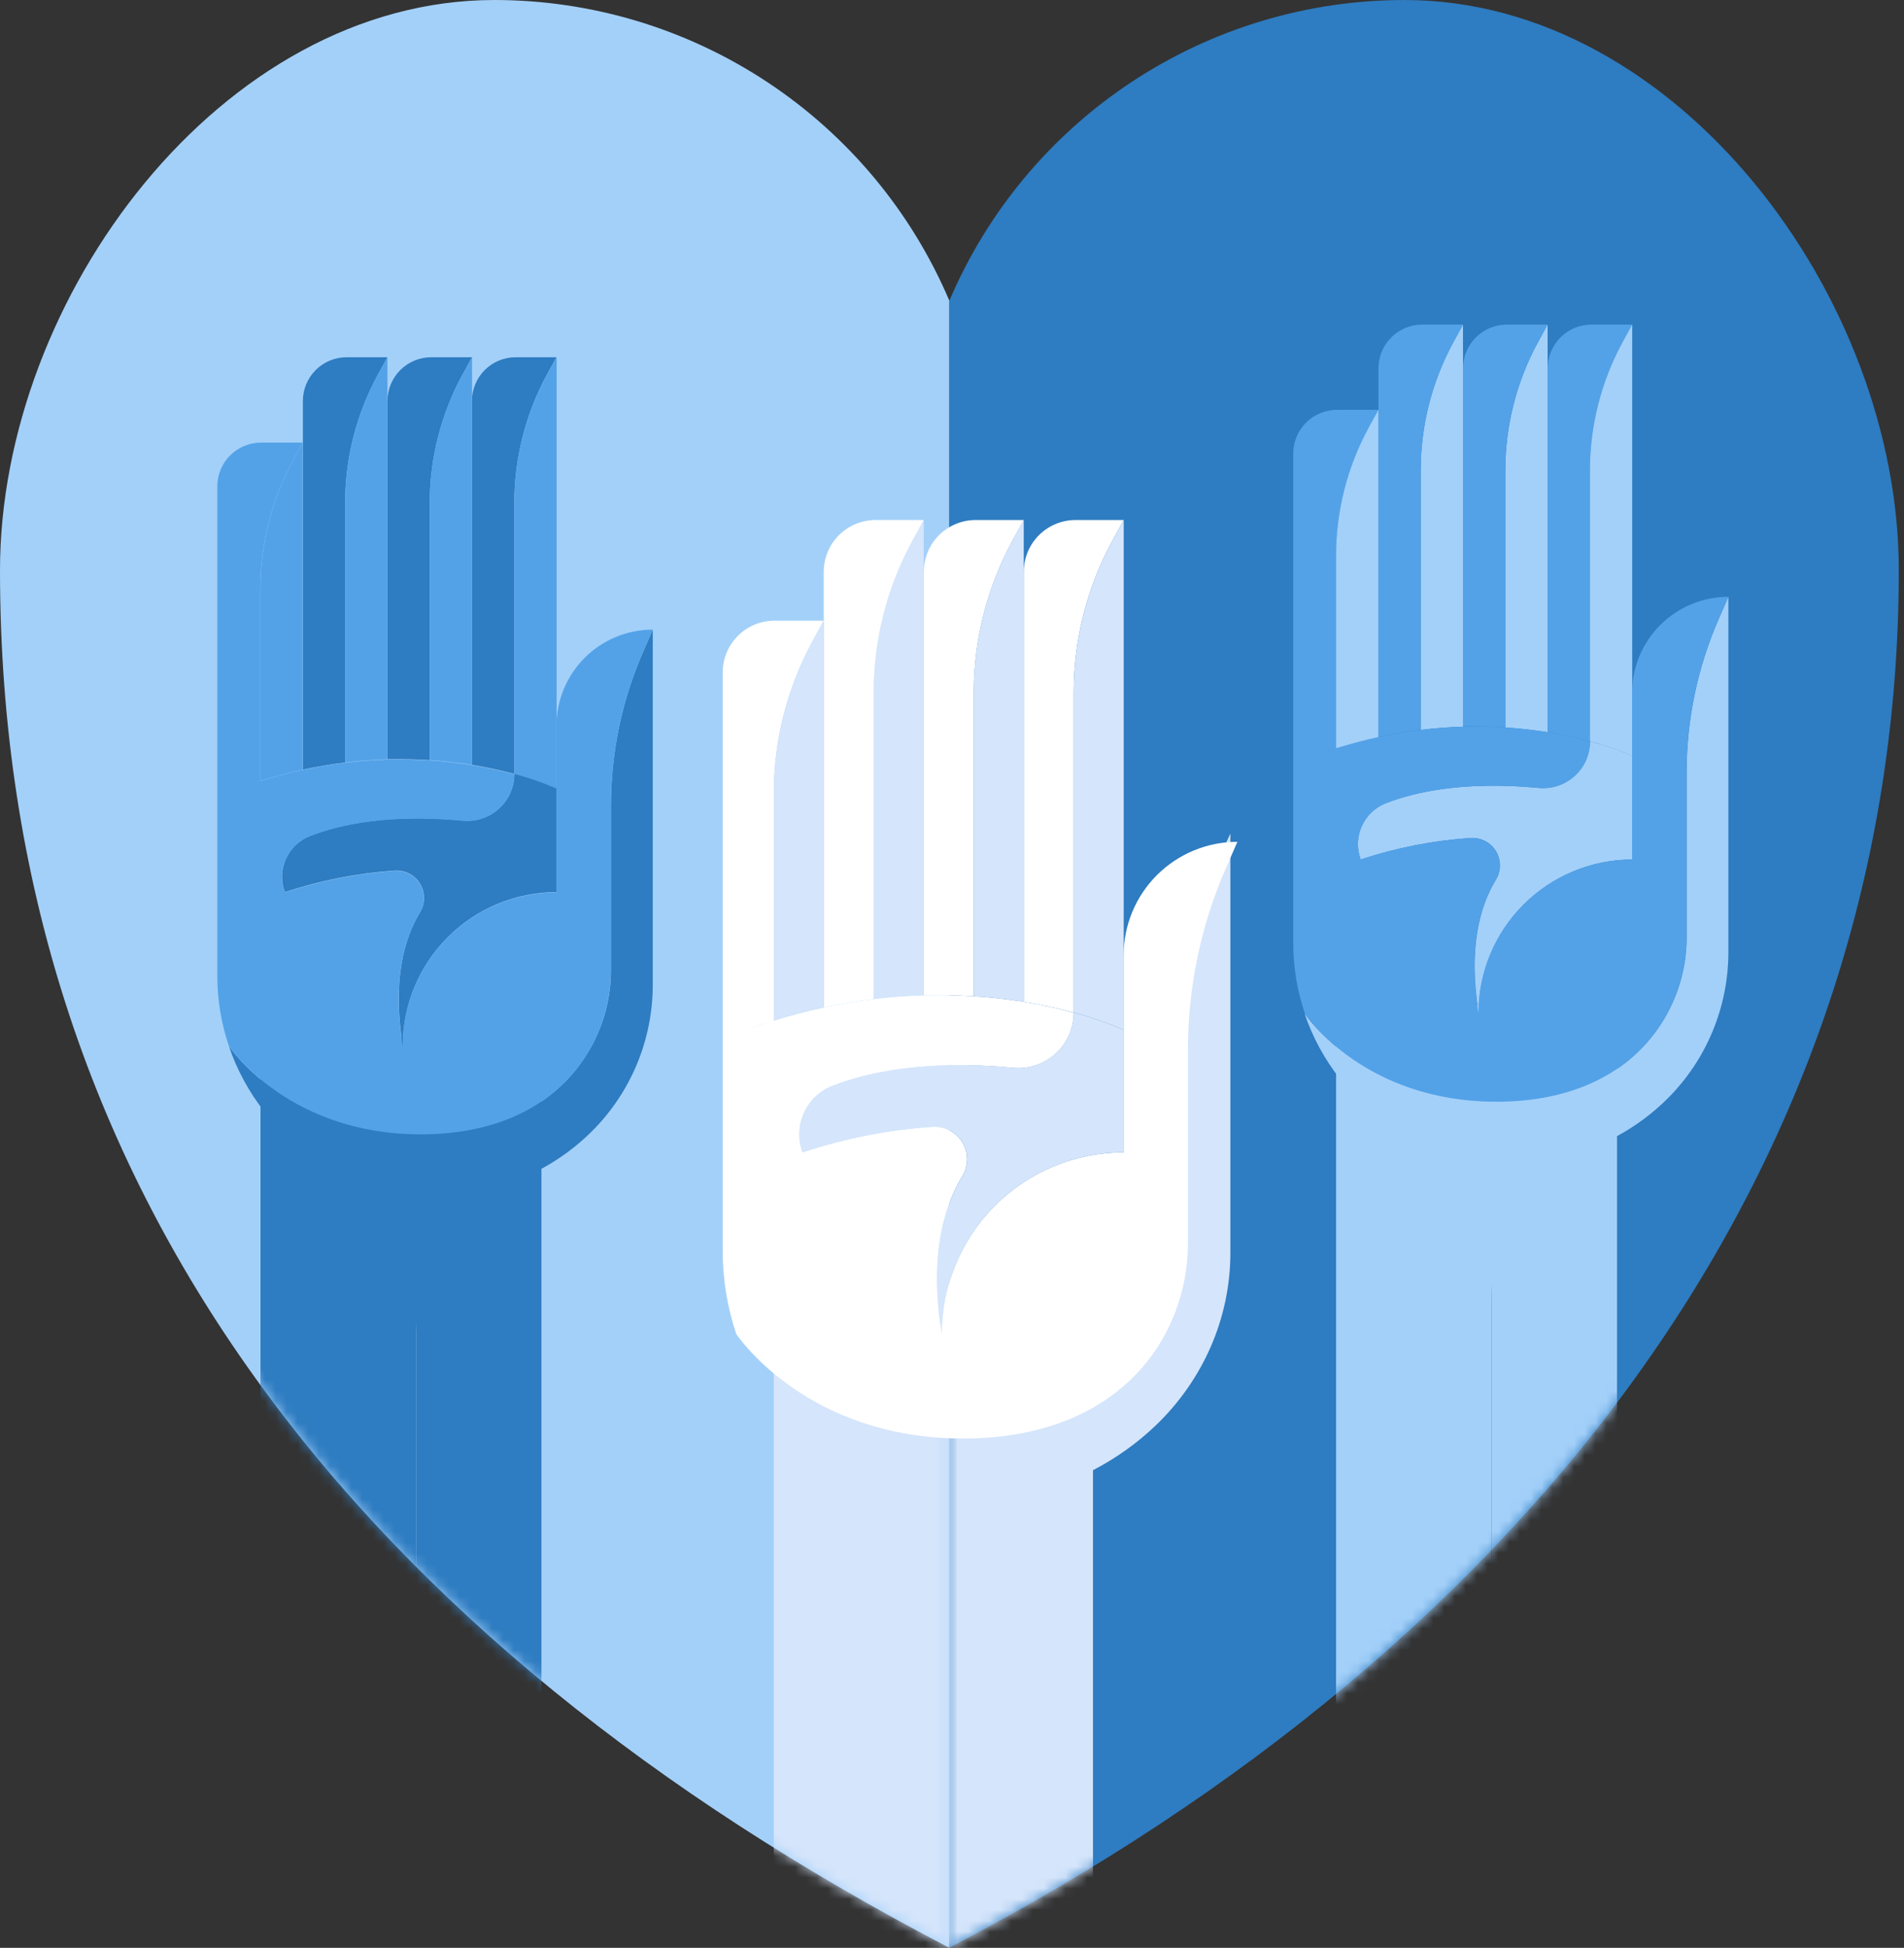
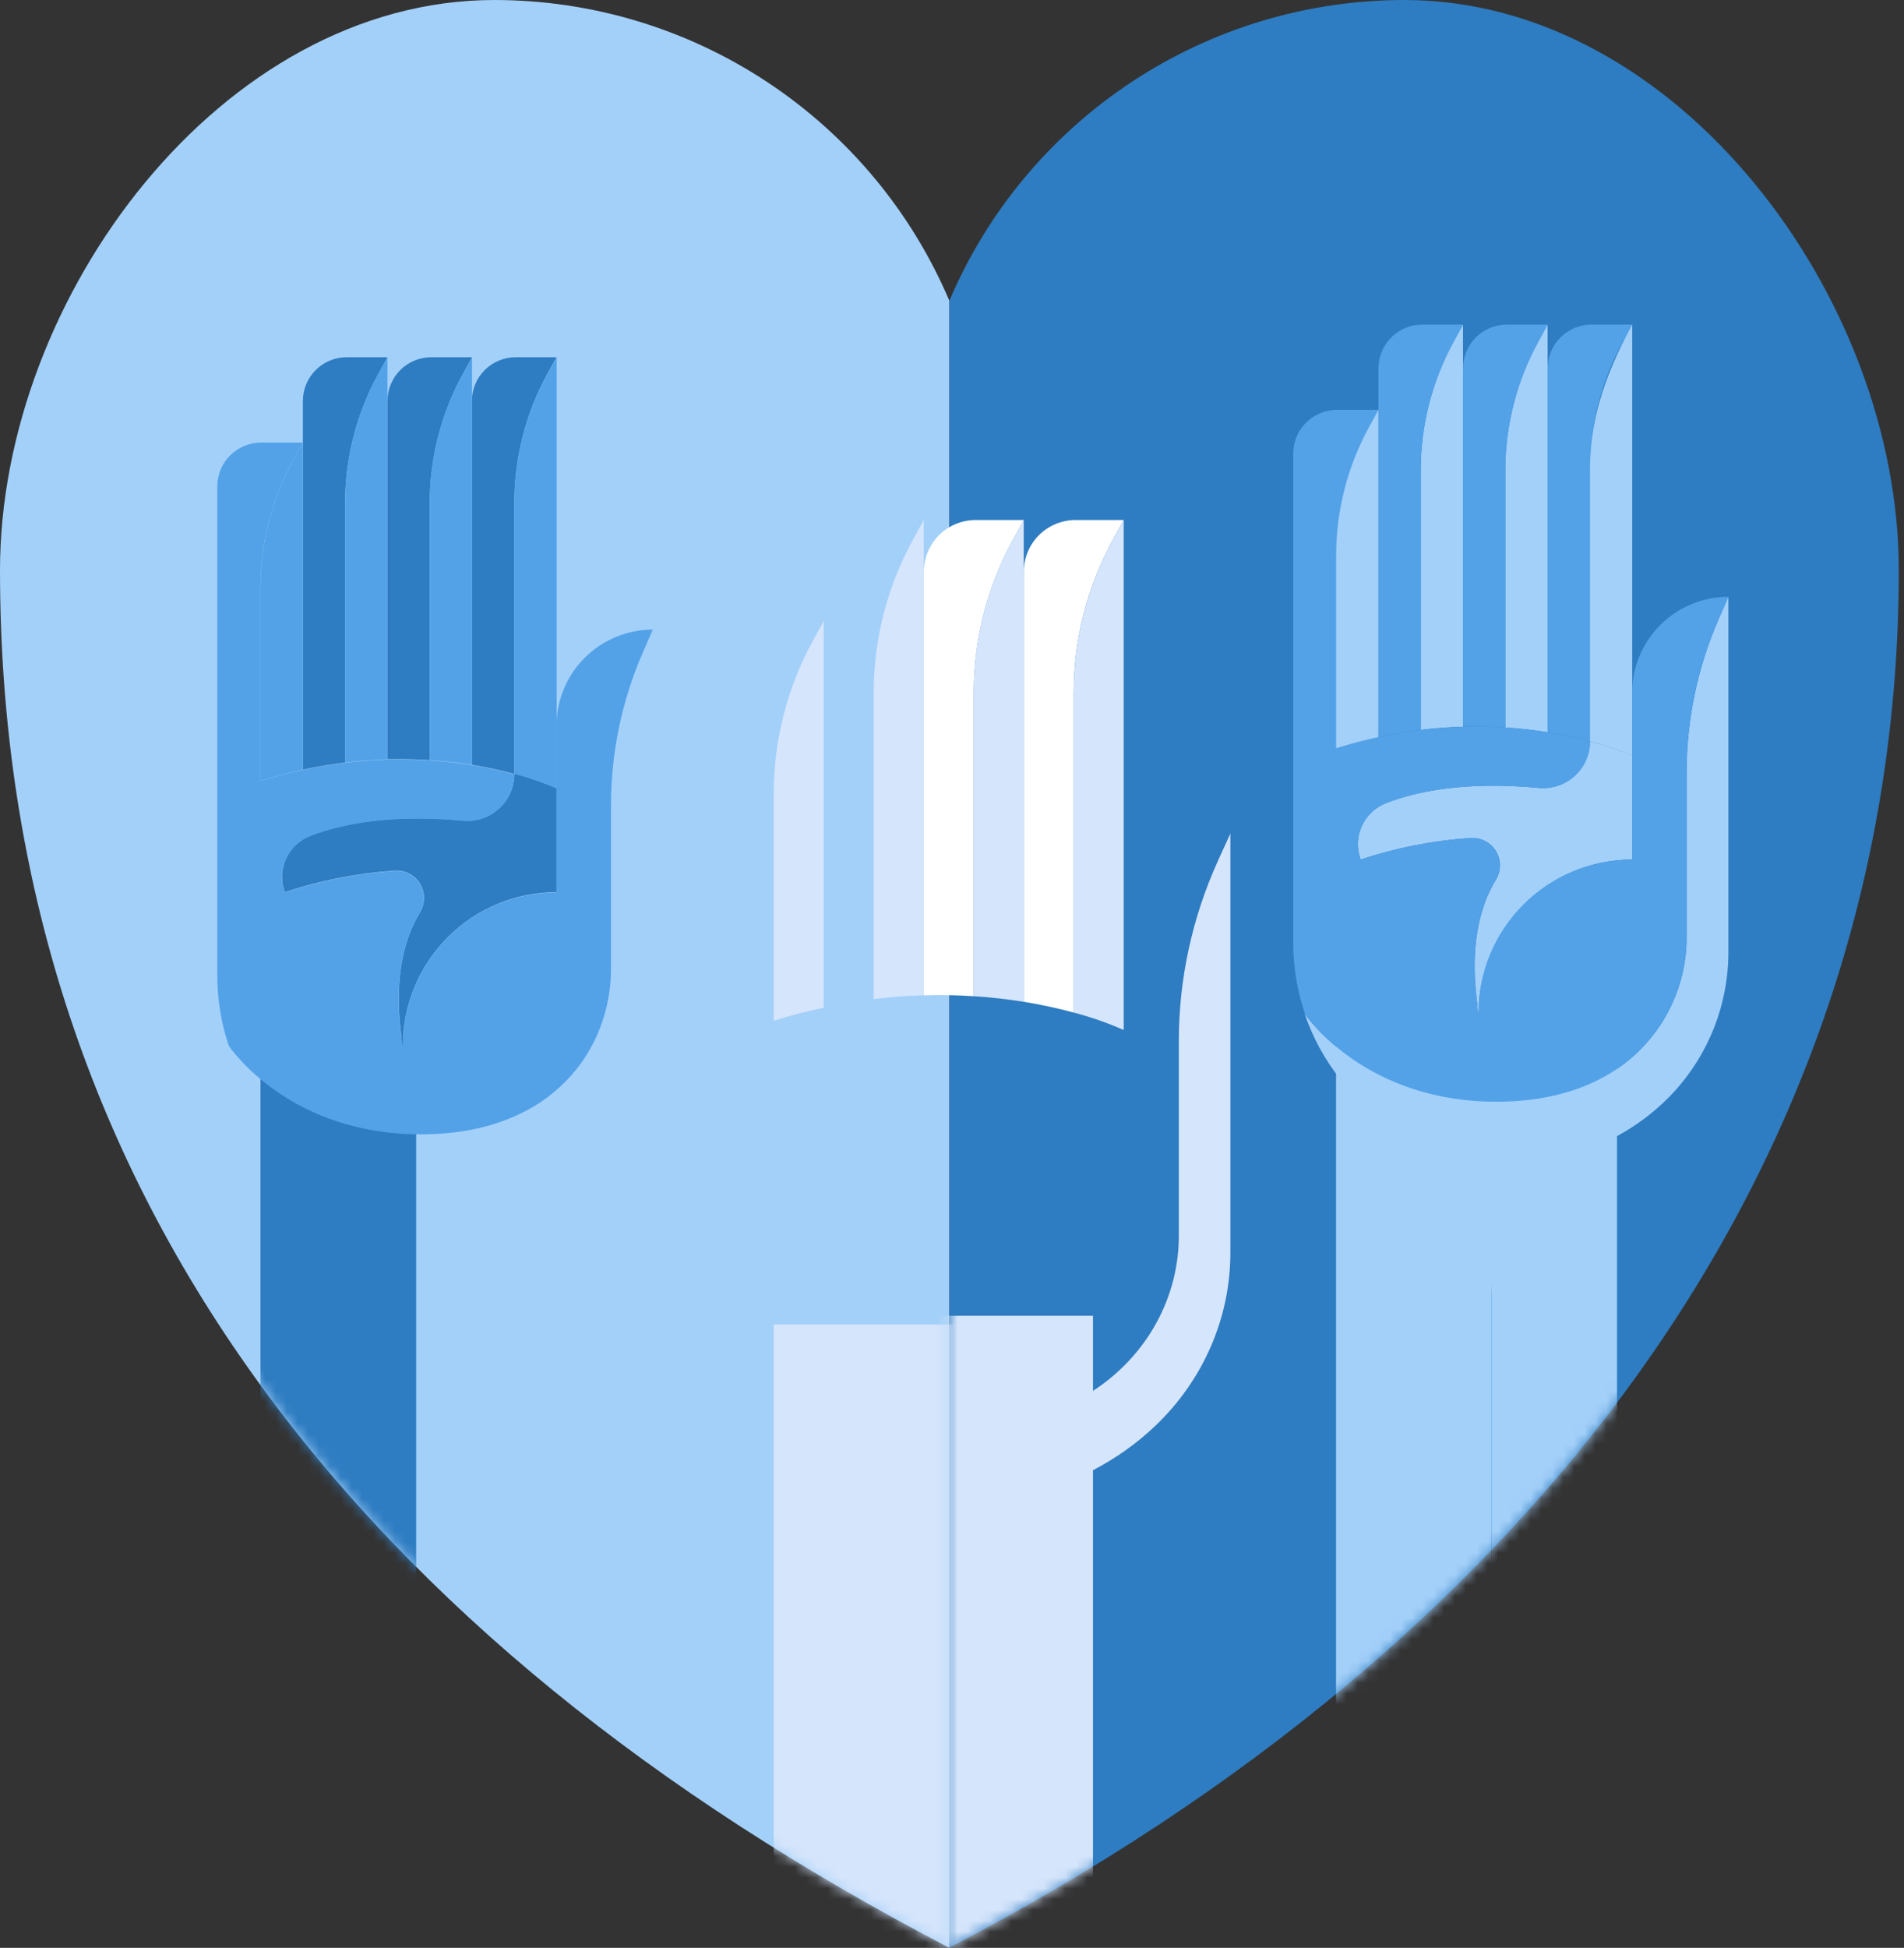
<svg xmlns="http://www.w3.org/2000/svg" width="176" height="180" viewBox="0 0 176 180" fill="none">
  <rect x="0" y="0" width="176" height="180" fill="#333333" stroke="none" />
  <path d="M45.7 0C20.46 0 0 27.497 0 52.693C0 109.98 33.442 151.692 87.76 180V27.8C84.256 19.557 78.399 12.525 70.92 7.582C63.441 2.639 54.67 0.002 45.7 0Z" fill="#A3D0F9" />
  <path d="M129.82 0C120.852 9.28947e-05 112.082 2.634 104.603 7.574C97.124 12.513 91.267 19.54 87.76 27.78V179.98C142.09 151.671 175.519 107.13 175.519 52.673C175.519 27.497 155.072 0 129.82 0Z" fill="#2E7CC1" />
  <path d="M131.324 43.496V67.449C132.679 67.283 133.985 67.19 135.235 67.154V29.988L134.353 31.603C132.364 35.252 131.322 39.341 131.324 43.496Z" fill="#A3D0F9" />
  <path d="M139.146 43.496V67.227C140.557 67.315 141.867 67.473 143.056 67.662V29.988L142.175 31.603C140.185 35.252 139.144 39.341 139.146 43.496Z" fill="#A3D0F9" />
  <path d="M146.967 68.506V43.496C146.967 39.344 148.008 35.258 149.996 31.611L150.878 29.996H147.109C146.036 29.996 145.007 30.421 144.249 31.178C143.491 31.936 143.064 32.962 143.064 34.033V67.659C144.379 67.873 145.682 68.156 146.967 68.506Z" fill="#53A2E8" />
-   <path d="M146.967 43.496V68.506C148.306 68.848 149.614 69.299 150.878 69.855V29.988L149.996 31.603C148.007 35.252 146.965 39.341 146.967 43.496Z" fill="#A3D0F9" />
+   <path d="M146.967 43.496V68.506C148.306 68.848 149.614 69.299 150.878 69.855V29.988C148.007 35.252 146.965 39.341 146.967 43.496Z" fill="#A3D0F9" />
  <path d="M139.145 67.227V43.496C139.145 39.344 140.186 35.258 142.175 31.611L143.056 29.996H139.287C138.214 29.996 137.186 30.421 136.427 31.178C135.669 31.936 135.243 32.962 135.243 34.033V67.138C136.61 67.114 137.908 67.146 139.145 67.227Z" fill="#53A2E8" />
  <mask id="mask0_29_136" style="mask-type:alpha" maskUnits="userSpaceOnUse" x="87" y="0" width="89" height="180">
    <path d="M129.82 0C120.852 9.28947e-05 112.082 2.634 104.603 7.574C97.124 12.513 91.267 19.54 87.76 27.78V179.98C142.09 151.671 175.519 107.13 175.519 52.673C175.519 27.497 155.072 0 129.82 0Z" fill="#53A2E8" />
  </mask>
  <g mask="url(#mask0_29_136)">
    <path d="M137.892 92.899H123.502V185.369H137.892V92.899Z" fill="#A3D0F9" />
    <path d="M120.578 93.633C120.841 94.037 126.135 101.611 137.892 101.793V92.895H149.474V98.773C151.472 97.416 153.104 95.588 154.225 93.452C155.347 91.315 155.924 88.936 155.905 86.524V71.405C155.905 66.537 156.907 61.72 158.849 57.255L159.767 55.151V87.981C159.767 93.052 157.749 97.916 154.158 101.502C152.774 102.884 151.196 104.057 149.474 104.986V185.365H137.908V120.089C137.886 116.93 137.06 113.828 135.509 111.074C133.958 108.32 131.732 106.004 129.039 104.344C125.066 101.854 122.077 98.071 120.578 93.633Z" fill="#A3D0F9" />
    <path d="M146.967 68.506C146.967 69.109 146.841 69.704 146.597 70.254C146.353 70.805 145.996 71.299 145.55 71.704C145.104 72.109 144.578 72.417 144.006 72.607C143.433 72.798 142.828 72.867 142.227 72.81C135.384 72.172 130.855 73.149 128.097 74.223C127.105 74.615 126.306 75.379 125.872 76.352C125.438 77.325 125.403 78.429 125.775 79.427C129.068 78.336 132.485 77.667 135.947 77.436C136.412 77.407 136.877 77.507 137.29 77.724C137.703 77.941 138.048 78.267 138.288 78.667C138.528 79.067 138.653 79.524 138.649 79.99C138.646 80.456 138.514 80.912 138.268 81.308C136.792 83.73 135.708 87.618 136.679 93.621C136.679 91.757 137.046 89.912 137.761 88.189C138.476 86.467 139.523 84.902 140.843 83.584C142.164 82.266 143.731 81.221 145.457 80.507C147.182 79.794 149.031 79.427 150.898 79.427V69.855C149.627 69.298 148.312 68.847 146.967 68.506Z" fill="#A3D0F9" />
    <path d="M75.802 135.094C79.127 137.055 81.875 139.792 83.789 143.047C85.704 146.302 86.721 149.968 86.745 153.701V228.386H101.033V135.86C103.155 134.76 105.1 133.375 106.809 131.746C111.241 127.511 113.731 121.769 113.733 115.78V77.024L112.601 79.509C110.203 84.78 108.966 90.465 108.966 96.213V114.066C108.989 116.914 108.276 119.723 106.893 122.246C105.509 124.769 103.497 126.927 101.033 128.531V121.589H86.737V132.105C72.226 131.891 65.694 122.932 65.369 122.472C67.225 127.7 70.909 132.157 75.802 135.094Z" fill="#D5E5FB" />
  </g>
  <path d="M131.324 67.448V43.496C131.324 39.344 132.365 35.258 134.353 31.611L135.235 29.996H131.466C130.393 29.996 129.364 30.421 128.606 31.178C127.847 31.936 127.421 32.962 127.421 34.033V68.099C128.756 67.816 130.062 67.602 131.324 67.448Z" fill="#53A2E8" />
  <path d="M138.312 101.809C150.684 101.809 155.901 93.767 155.901 86.524V71.405C155.901 66.537 156.903 61.72 158.845 57.255L159.763 55.151C157.403 55.151 155.14 56.087 153.472 57.753C151.803 59.418 150.866 61.678 150.866 64.033V79.435C147.096 79.438 143.482 80.936 140.817 83.598C138.153 86.26 136.657 89.87 136.658 93.633C135.688 87.63 136.772 83.759 138.248 81.32C138.494 80.924 138.625 80.468 138.629 80.002C138.632 79.536 138.508 79.079 138.268 78.679C138.028 78.279 137.683 77.953 137.27 77.736C136.857 77.519 136.392 77.419 135.926 77.448C132.473 77.677 129.062 78.342 125.775 79.427C125.404 78.426 125.442 77.32 125.88 76.347C126.318 75.373 127.121 74.611 128.117 74.223C130.875 73.149 135.397 72.172 142.247 72.81C142.848 72.867 143.454 72.798 144.026 72.607C144.598 72.417 145.124 72.109 145.57 71.704C146.017 71.299 146.373 70.805 146.617 70.254C146.861 69.704 146.987 69.108 146.987 68.506C145.699 68.157 144.394 67.875 143.077 67.662C141.888 67.473 140.577 67.315 139.166 67.227C137.953 67.146 136.63 67.114 135.255 67.154C134.005 67.19 132.699 67.283 131.344 67.448C130.082 67.602 128.776 67.816 127.433 68.103C126.164 68.372 124.86 68.716 123.523 69.136C122.819 69.354 122.109 69.594 121.391 69.855C122.106 69.585 122.816 69.346 123.523 69.136V51.373C123.522 47.22 124.563 43.134 126.552 39.487L127.433 37.872H123.587C122.515 37.872 121.486 38.298 120.728 39.055C119.969 39.812 119.543 40.839 119.543 41.91V87.174C119.545 89.371 119.905 91.553 120.611 93.633C120.841 94.037 126.257 101.809 138.312 101.809Z" fill="#53A2E8" />
  <path d="M123.503 51.385V69.148C124.837 68.734 126.141 68.389 127.413 68.115V37.877L126.532 39.491C124.542 43.141 123.5 47.23 123.503 51.385Z" fill="#A3D0F9" />
  <mask id="mask1_29_136" style="mask-type:alpha" maskUnits="userSpaceOnUse" x="0" y="0" width="88" height="180">
    <path d="M45.7 0C20.46 0 0 27.497 0 52.693C0 109.98 33.442 151.692 87.76 180V27.8C84.256 19.557 78.399 12.525 70.92 7.582C63.441 2.639 54.67 0.002 45.7 0Z" fill="#A3D0F9" />
  </mask>
  <g mask="url(#mask1_29_136)">
    <path d="M38.469 95.91H24.079V188.381H38.469V95.91Z" fill="#2E7CC1" />
-     <path d="M21.151 96.657C21.414 97.061 26.708 104.635 38.469 104.812V95.91H50.047V101.789C52.044 100.431 53.675 98.603 54.796 96.467C55.918 94.331 56.495 91.951 56.477 89.54V74.417C56.48 69.555 57.483 64.745 59.426 60.287L60.34 58.183V91.001C60.34 96.073 58.322 100.938 54.73 104.526C53.346 105.906 51.768 107.079 50.047 108.01V188.381H38.469V123.105C38.447 119.945 37.621 116.843 36.07 114.089C34.519 111.336 32.292 109.02 29.6 107.36C25.633 104.87 22.648 101.09 21.151 96.657Z" fill="#2E7CC1" />
    <path d="M31.901 70.46V46.508C31.9 42.358 32.94 38.273 34.926 34.627L35.812 33.012H32.042C30.97 33.012 29.941 33.437 29.183 34.194C28.424 34.951 27.998 35.978 27.998 37.049V71.118C29.333 70.828 30.635 70.622 31.901 70.46Z" fill="#2E7CC1" />
    <path d="M31.901 46.508V70.46C33.256 70.299 34.562 70.202 35.812 70.165V33.004L34.926 34.618C32.939 38.267 31.899 42.355 31.901 46.508Z" fill="#53A2E8" />
    <path d="M47.544 71.518V46.488C47.542 42.346 48.576 38.269 50.553 34.627L51.438 33.012H47.669C46.597 33.012 45.568 33.437 44.809 34.194C44.051 34.951 43.625 35.978 43.625 37.049V70.678C44.945 70.89 46.253 71.17 47.544 71.518Z" fill="#2E7CC1" />
    <path d="M47.544 46.508V71.538C48.882 71.883 50.19 72.335 51.455 72.891V33.004L50.569 34.618C48.582 38.267 47.542 42.355 47.544 46.508Z" fill="#53A2E8" />
    <path d="M39.722 70.238V46.508C39.722 42.358 40.762 38.273 42.747 34.627L43.633 33.012H39.864C38.791 33.012 37.763 33.437 37.004 34.194C36.246 34.951 35.82 35.978 35.82 37.049V70.153C37.207 70.129 38.493 70.162 39.722 70.238Z" fill="#2E7CC1" />
    <path d="M88.528 122.398H71.522V229.285H88.528V122.398Z" fill="#D5E5FB" />
  </g>
  <path d="M39.722 46.508V70.238C41.13 70.331 42.44 70.484 43.633 70.678V33.004L42.748 34.618C40.761 38.267 39.721 42.355 39.722 46.508Z" fill="#53A2E8" />
  <path d="M47.544 71.518C47.543 72.12 47.416 72.716 47.172 73.267C46.928 73.818 46.571 74.312 46.124 74.717C45.678 75.122 45.152 75.43 44.579 75.621C44.007 75.812 43.401 75.882 42.8 75.826C35.957 75.184 31.428 76.165 28.674 77.239C27.677 77.625 26.873 78.386 26.434 79.359C25.995 80.332 25.957 81.438 26.328 82.438C29.621 81.35 33.038 80.681 36.499 80.448C36.965 80.419 37.43 80.518 37.843 80.735C38.256 80.952 38.601 81.279 38.841 81.678C39.08 82.078 39.205 82.536 39.202 83.002C39.198 83.468 39.066 83.924 38.821 84.32C37.348 86.742 36.261 90.634 37.231 96.637C37.231 92.871 38.73 89.26 41.397 86.597C44.065 83.934 47.682 82.438 51.455 82.438V72.87C50.19 72.315 48.882 71.862 47.544 71.518Z" fill="#2E7CC1" />
  <path d="M38.893 104.824C51.265 104.824 56.478 96.778 56.478 89.54V74.417C56.48 69.555 57.483 64.745 59.426 60.287L60.34 58.183C57.98 58.183 55.717 59.119 54.048 60.785C52.38 62.45 51.443 64.709 51.443 67.065V82.467C47.67 82.467 44.052 83.963 41.385 86.625C38.718 89.288 37.219 92.9 37.219 96.665C36.248 90.662 37.336 86.786 38.808 84.348C39.054 83.952 39.186 83.496 39.19 83.03C39.193 82.564 39.068 82.106 38.828 81.707C38.589 81.307 38.244 80.981 37.831 80.764C37.418 80.547 36.953 80.447 36.487 80.476C33.026 80.71 29.609 81.378 26.316 82.467C25.945 81.466 25.983 80.36 26.422 79.387C26.861 78.415 27.665 77.653 28.661 77.267C31.416 76.193 35.941 75.212 42.788 75.854C43.389 75.91 43.995 75.84 44.567 75.65C45.14 75.459 45.666 75.151 46.112 74.745C46.559 74.34 46.916 73.846 47.16 73.295C47.404 72.744 47.531 72.149 47.532 71.546C46.244 71.199 44.938 70.919 43.621 70.707C42.428 70.513 41.118 70.359 39.71 70.266C38.497 70.19 37.175 70.157 35.799 70.194C34.55 70.23 33.243 70.327 31.889 70.489C30.623 70.642 29.321 70.856 27.978 71.147C26.705 71.416 25.402 71.759 24.067 72.176C23.363 72.394 22.652 72.635 21.932 72.899C22.652 72.629 23.363 72.389 24.067 72.176V54.413C24.065 50.256 25.107 46.166 27.096 42.515L27.982 40.9H24.132C23.059 40.9 22.031 41.326 21.272 42.083C20.514 42.84 20.088 43.867 20.088 44.937V90.186C20.088 92.382 20.448 94.564 21.151 96.645C21.434 97.049 26.833 104.824 38.893 104.824Z" fill="#53A2E8" />
  <path d="M24.079 54.396V72.16C25.409 71.745 26.712 71.402 27.99 71.13V40.892L27.104 42.507C25.117 46.156 24.078 50.243 24.079 54.396Z" fill="#53A2E8" />
  <path d="M80.763 64.017V92.321C82.381 92.128 83.91 92.014 85.386 91.974V48.054L84.342 49.972C81.993 54.282 80.763 59.11 80.763 64.017Z" fill="#D5E5FB" />
  <path d="M90.008 64.017V92.059C91.674 92.168 93.244 92.35 94.631 92.576V48.054L93.583 49.972C91.237 54.283 90.008 59.111 90.008 64.017Z" fill="#D5E5FB" />
  <path d="M99.249 93.569V64.017C99.249 59.11 100.479 54.282 102.828 49.972L103.872 48.054H99.423C98.794 48.054 98.172 48.178 97.591 48.418C97.01 48.658 96.482 49.01 96.037 49.454C95.593 49.898 95.24 50.425 94.999 51.005C94.759 51.585 94.635 52.206 94.635 52.834V92.576C96.189 92.828 97.729 93.159 99.249 93.569Z" fill="white" />
  <path d="M99.249 64.017V93.569C100.831 93.982 102.377 94.522 103.872 95.184V48.054L102.828 49.972C100.479 54.282 99.249 59.11 99.249 64.017Z" fill="#D5E5FB" />
  <path d="M90.008 92.059V64.017C90.008 59.111 91.237 54.283 93.583 49.972L94.635 48.054H90.186C88.916 48.054 87.698 48.558 86.8 49.454C85.902 50.35 85.398 51.566 85.398 52.834V91.974C87.011 91.926 88.569 91.966 90.008 92.059Z" fill="white" />
-   <path d="M99.249 93.569C99.25 94.281 99.101 94.985 98.813 95.636C98.525 96.287 98.103 96.871 97.576 97.35C97.049 97.83 96.427 98.194 95.751 98.419C95.074 98.645 94.358 98.727 93.648 98.66C85.56 97.901 80.209 99.063 76.949 100.327C75.773 100.786 74.823 101.688 74.306 102.839C73.789 103.989 73.745 105.297 74.183 106.48C78.073 105.192 82.11 104.402 86.199 104.13C86.75 104.094 87.3 104.211 87.79 104.467C88.279 104.723 88.688 105.109 88.972 105.582C89.255 106.055 89.403 106.597 89.398 107.149C89.393 107.7 89.237 108.24 88.945 108.708C87.206 111.591 85.919 116.169 87.068 123.262C87.068 118.813 88.838 114.546 91.99 111.401C95.141 108.255 99.415 106.488 103.872 106.488V95.184C102.377 94.522 100.831 93.982 99.249 93.569Z" fill="#D5E5FB" />
-   <path d="M89.025 132.931C103.649 132.931 109.813 123.424 109.813 114.865V96.996C109.812 91.244 110.998 85.554 113.295 80.279L114.379 77.792C111.59 77.792 108.915 78.898 106.944 80.866C104.972 82.835 103.864 85.504 103.864 88.288V106.492C99.407 106.492 95.133 108.259 91.982 111.405C88.83 114.551 87.06 118.817 87.06 123.266C85.911 116.173 87.198 111.595 88.936 108.712C89.229 108.245 89.387 107.705 89.392 107.154C89.398 106.603 89.251 106.061 88.968 105.587C88.685 105.114 88.277 104.727 87.788 104.47C87.3 104.213 86.75 104.095 86.199 104.13C82.11 104.405 78.072 105.197 74.183 106.488C73.745 105.305 73.789 103.997 74.306 102.847C74.823 101.696 75.773 100.794 76.949 100.335C80.209 99.067 85.56 97.913 93.648 98.668C94.358 98.735 95.074 98.653 95.751 98.427C96.427 98.202 97.049 97.838 97.576 97.359C98.103 96.879 98.525 96.295 98.813 95.644C99.101 94.993 99.25 94.289 99.249 93.577C97.729 93.165 96.189 92.83 94.635 92.576C93.227 92.35 91.678 92.172 90.012 92.059C88.556 91.966 87.016 91.926 85.39 91.974C83.914 92.015 82.369 92.128 80.767 92.321C79.275 92.503 77.734 92.753 76.145 93.097C74.644 93.419 73.099 93.823 71.526 94.308C70.693 94.577 69.852 94.861 69.002 95.159C69.852 94.847 70.693 94.563 71.526 94.308V73.314C71.526 68.41 72.755 63.583 75.101 59.273L76.145 57.356H71.583C70.314 57.359 69.097 57.865 68.202 58.763C67.306 59.661 66.804 60.877 66.806 62.144V115.628C66.806 118.229 67.229 120.813 68.06 123.278C68.376 123.742 74.778 132.931 89.025 132.931Z" fill="white" />
-   <path d="M80.763 92.321V64.017C80.763 59.11 81.993 54.282 84.342 49.972L85.386 48.054H80.937C79.667 48.054 78.448 48.557 77.55 49.454C76.651 50.35 76.146 51.566 76.145 52.834V93.097C77.73 92.753 79.267 92.503 80.763 92.321Z" fill="white" />
  <path d="M71.522 73.335V94.328C73.095 93.835 74.64 93.432 76.141 93.117V57.376L75.097 59.294C72.751 63.603 71.522 68.43 71.522 73.335Z" fill="#D5E5FB" />
</svg>